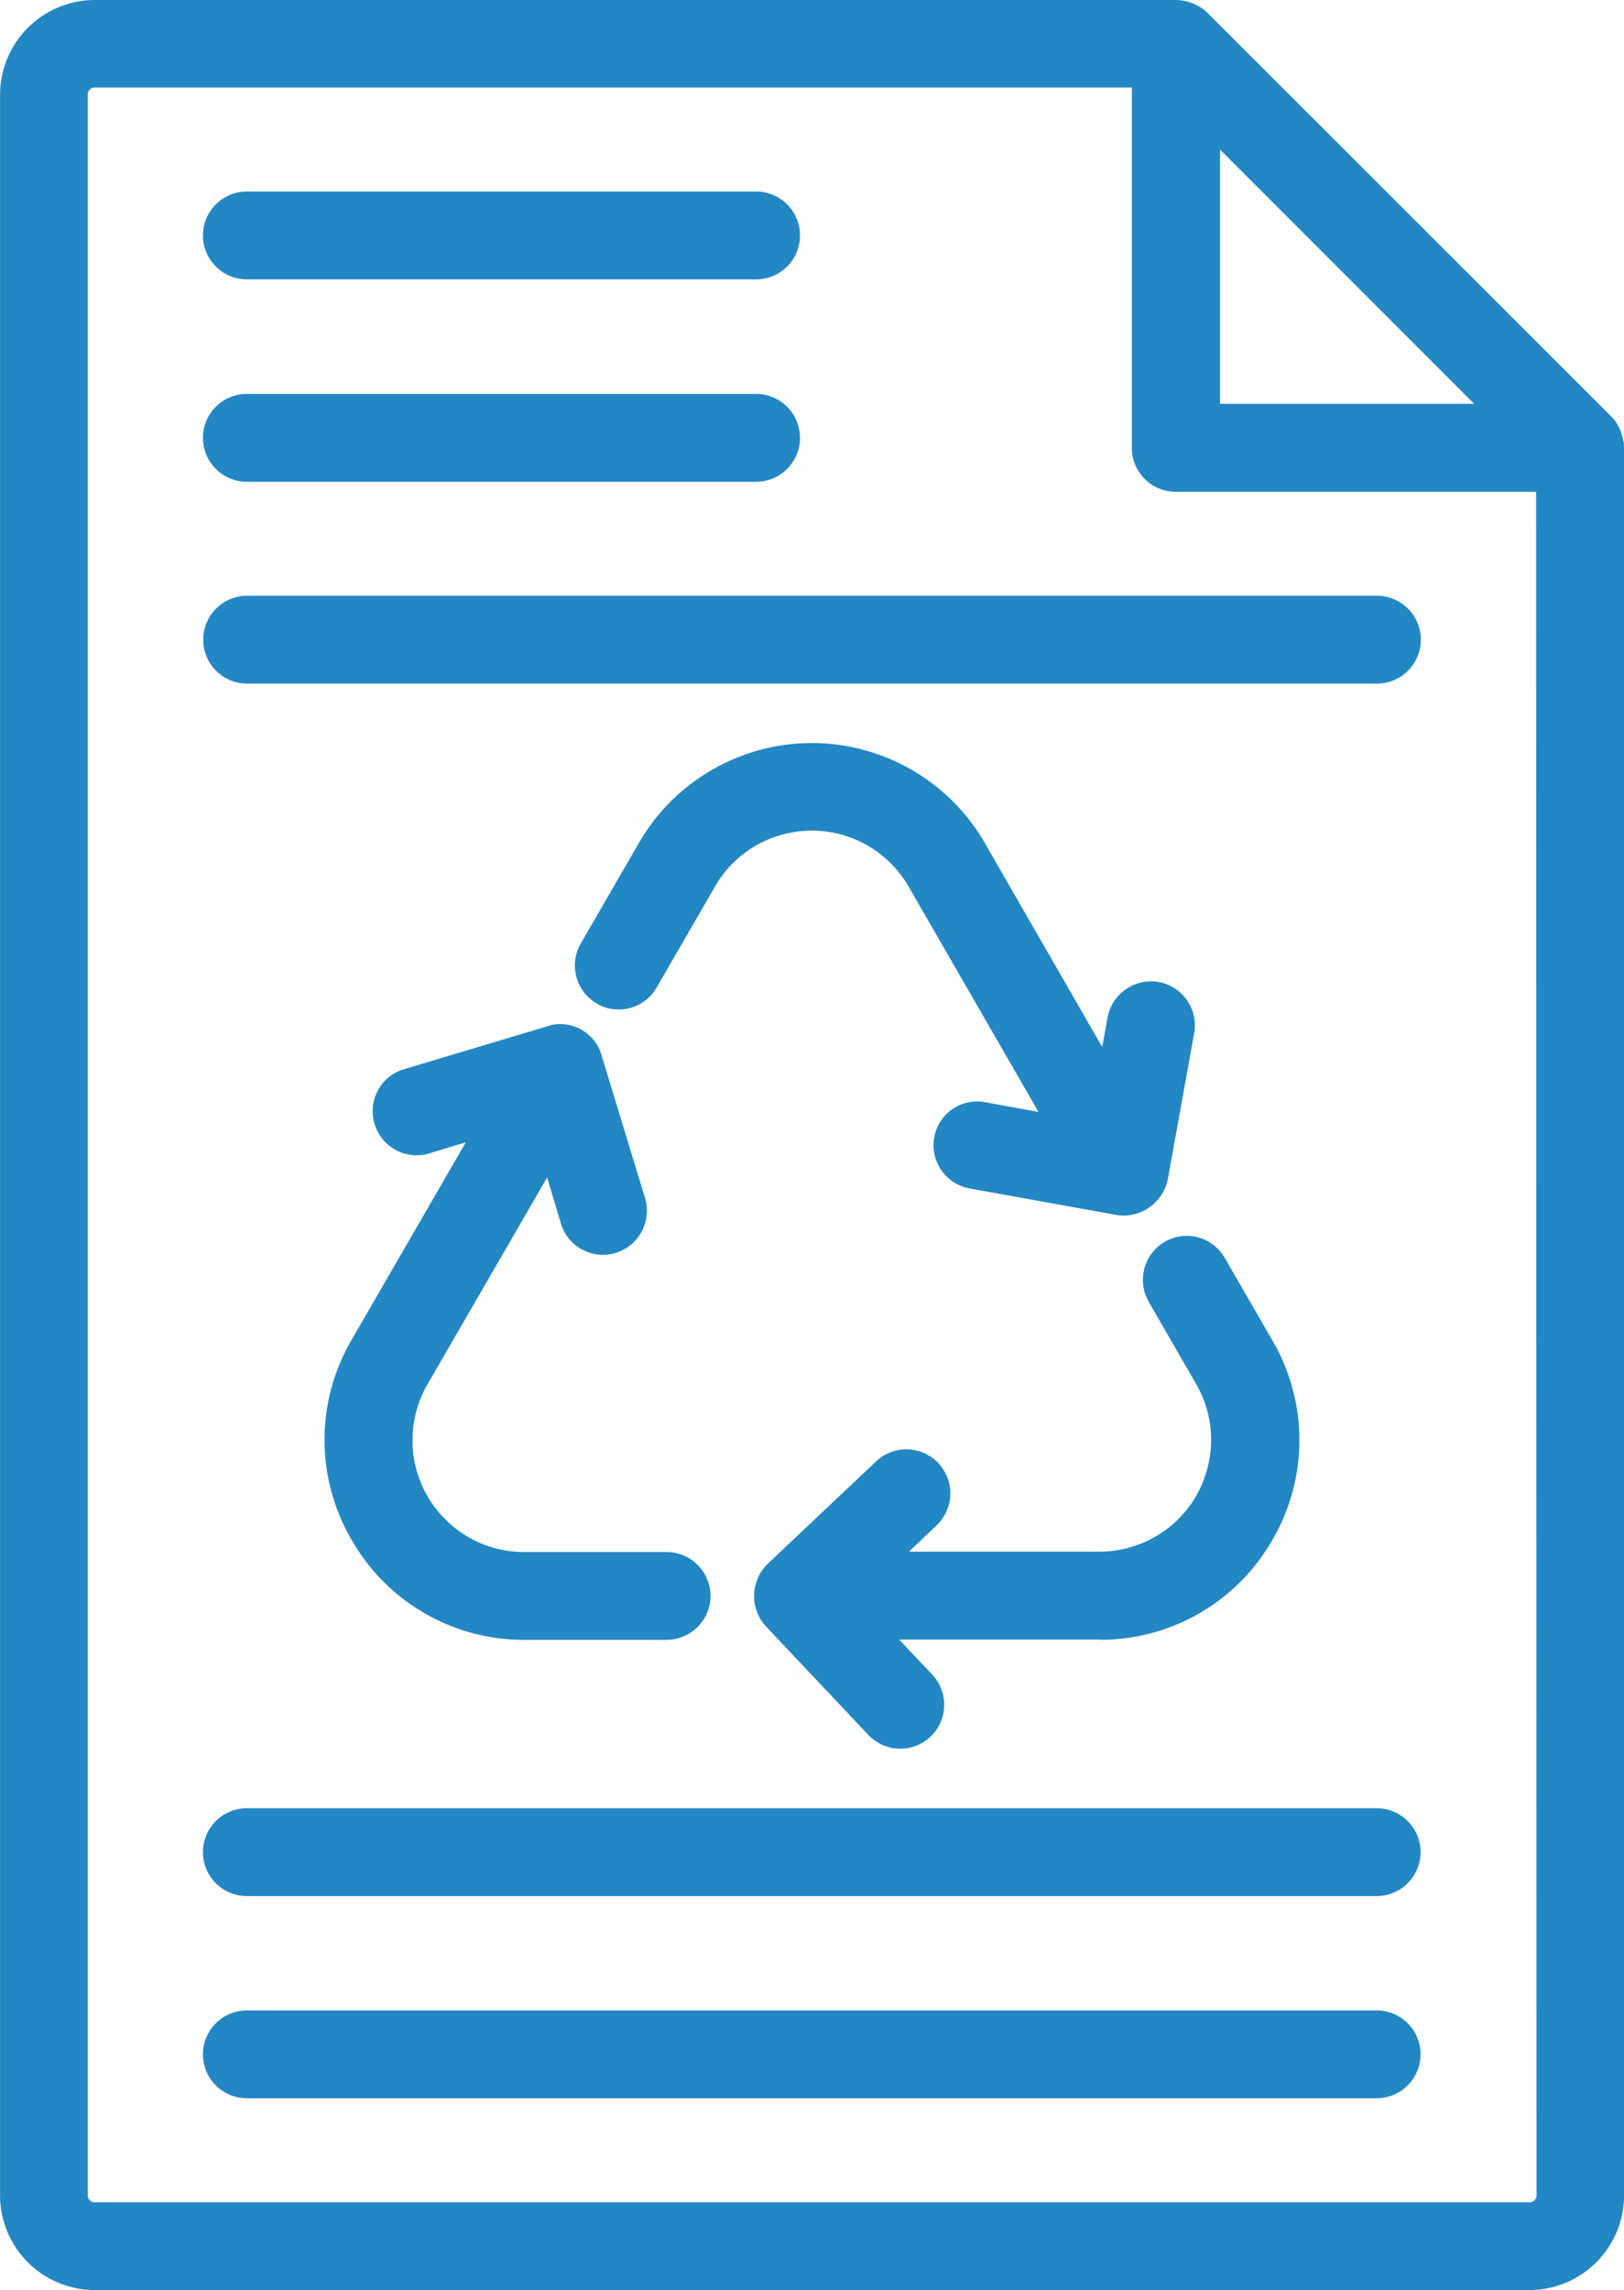
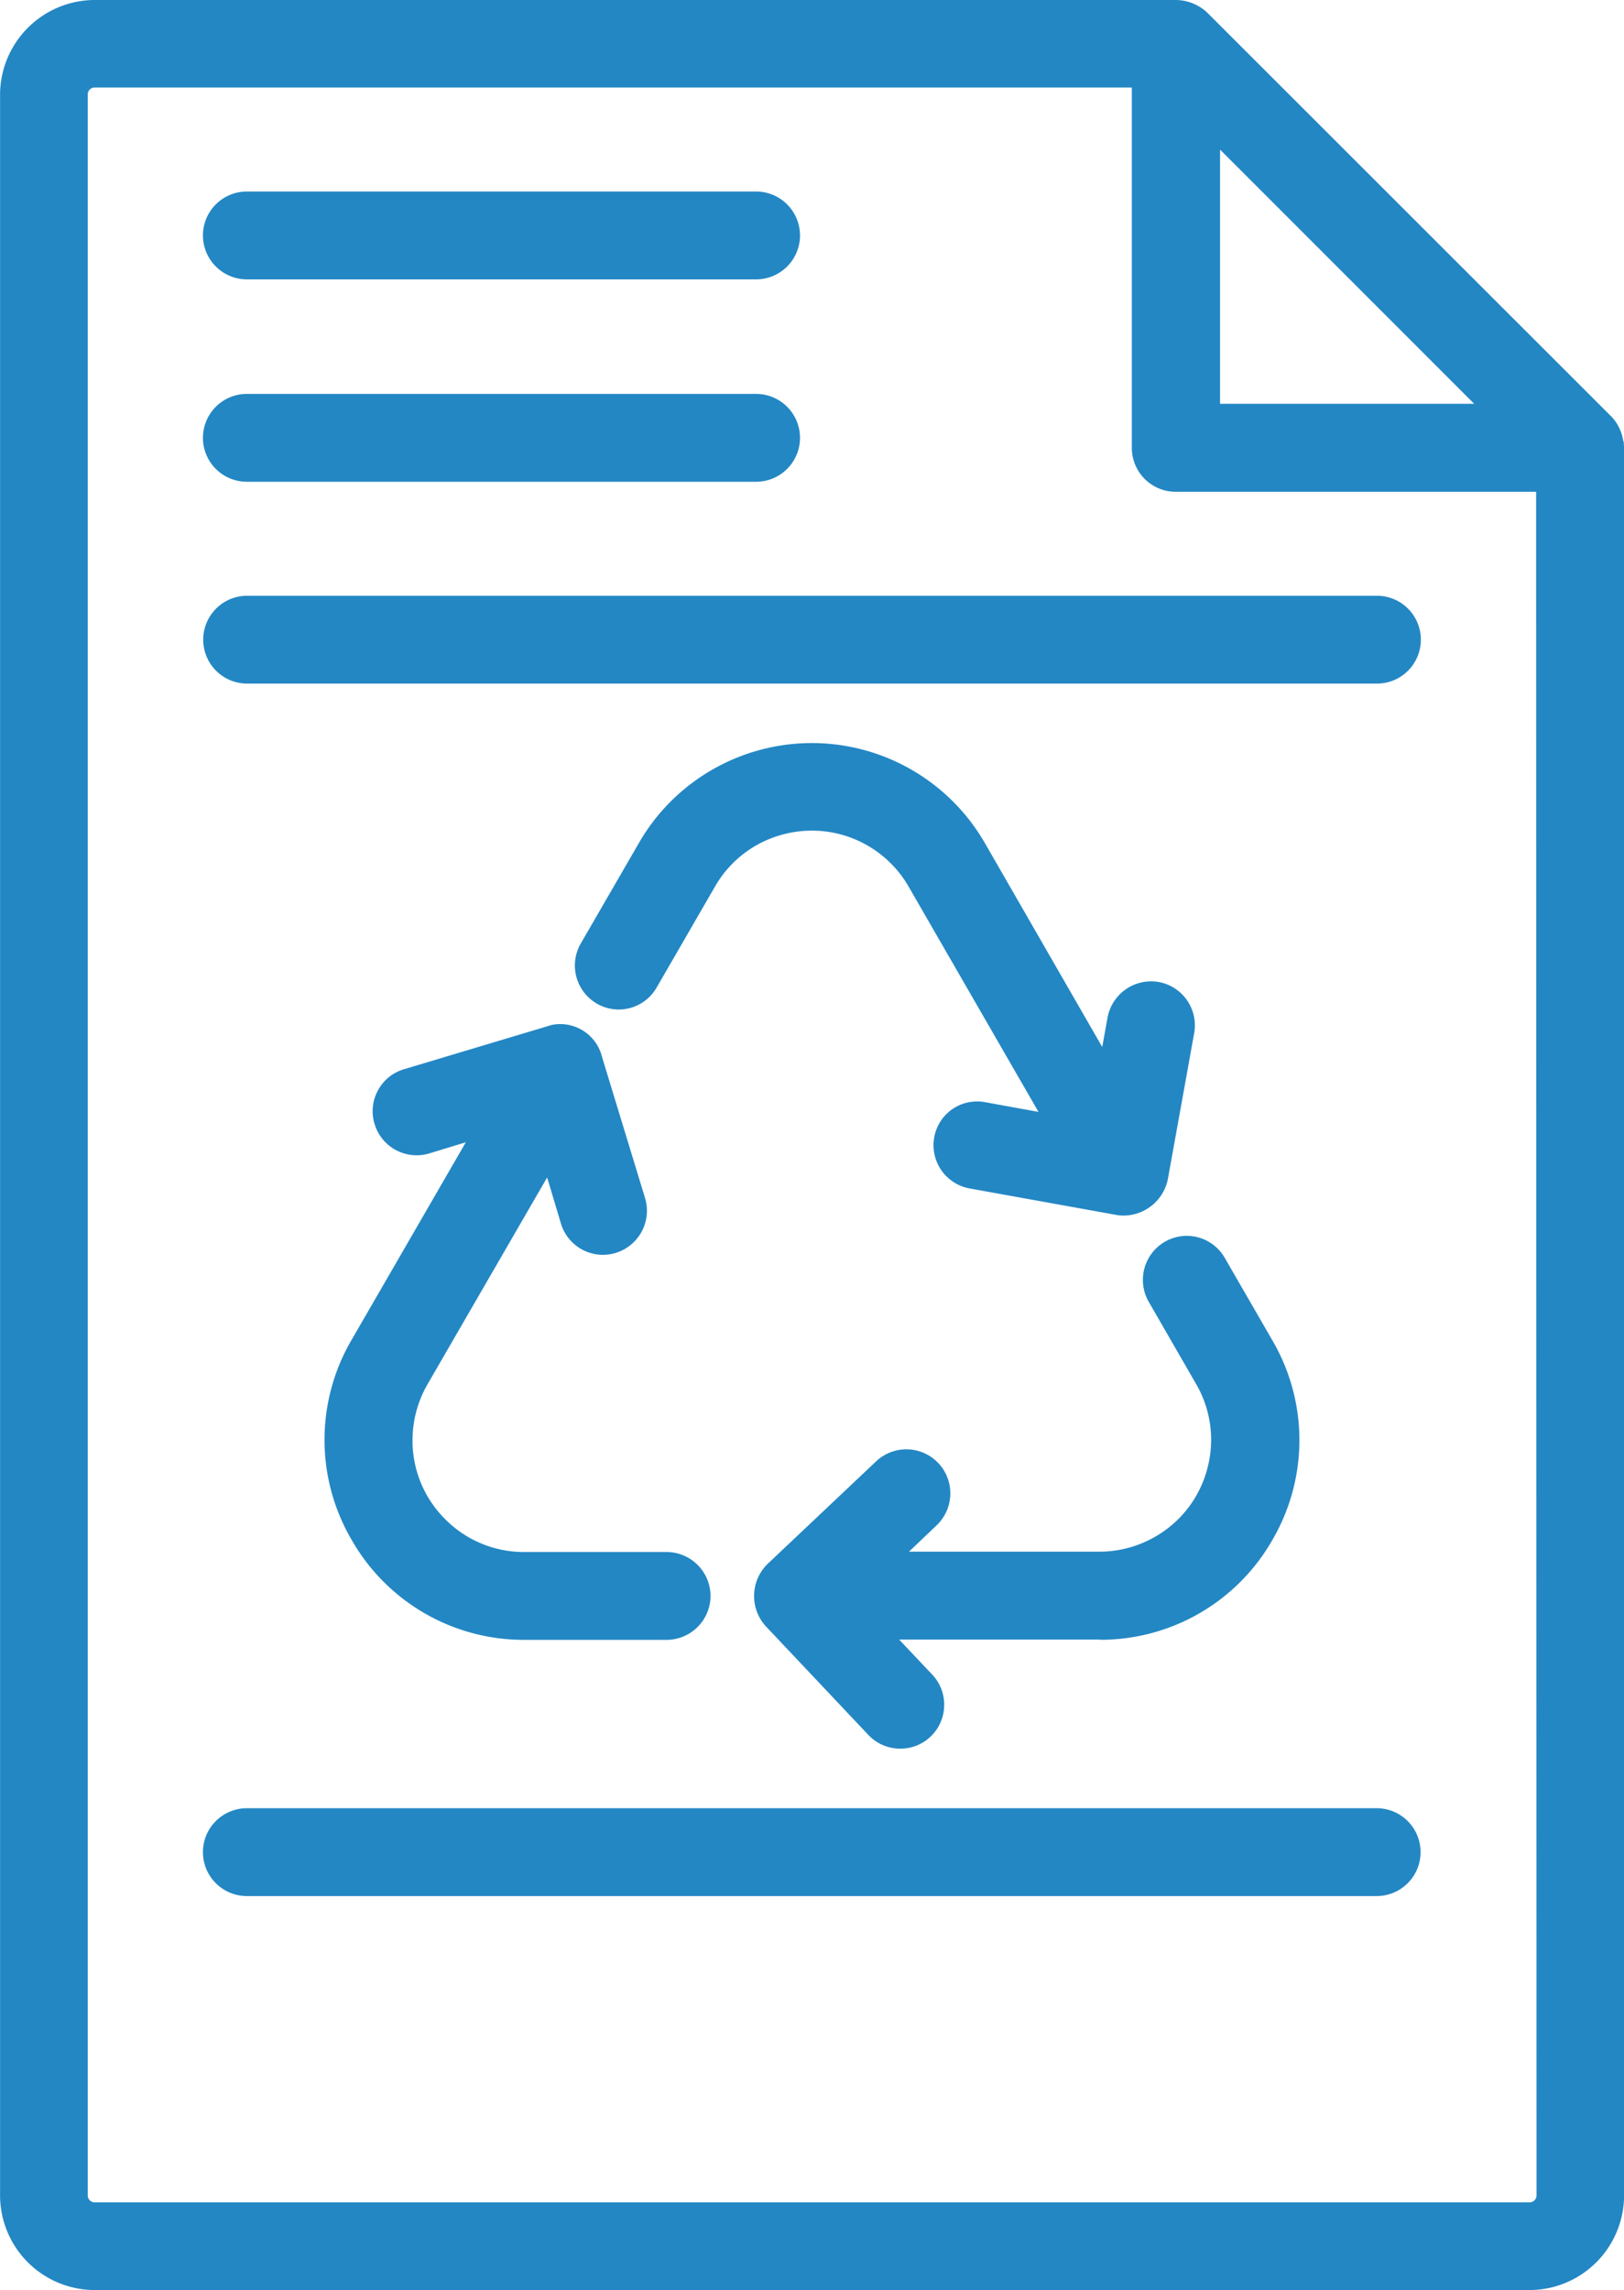
<svg xmlns="http://www.w3.org/2000/svg" width="23.487" height="33.108" viewBox="0 0 23.487 33.108">
  <g id="Paper_Recycle_icon" data-name="Paper Recycle icon" transform="translate(141.969 -375.535)">
    <path id="Path_6565" data-name="Path 6565" d="M-118.486,381.922l-.007-.012a.655.655,0,0,0-.161-.342l-5.861-5.856a.673.673,0,0,0-.446-.177H-140.6a1.372,1.372,0,0,0-1.368,1.364v30.376a1.37,1.37,0,0,0,1.368,1.368h20.75a1.37,1.37,0,0,0,1.369-1.368V382.01Zm-5.838-.549,0-3.675,3.675,3.675Zm-.638,1.272h5.209l.006,24.63a.1.1,0,0,1-.1.1H-140.6a.1.1,0,0,1-.1-.1V376.9a.1.1,0,0,1,.1-.1h15v5.21A.635.635,0,0,0-124.962,382.645Z" fill="#2387c4" />
    <path id="Path_6566" data-name="Path 6566" d="M-136.882,397.8a2.865,2.865,0,0,0,2.484,1.443h2.069a.637.637,0,0,0,.636-.635.637.637,0,0,0-.636-.635h-2.059a1.6,1.6,0,0,1-1.141-.473,1.6,1.6,0,0,1-.474-1.142,1.622,1.622,0,0,1,.217-.81l1.73-2.99.2.668a.634.634,0,0,0,.794.422.637.637,0,0,0,.422-.792l-.622-2.04a.622.622,0,0,0-.727-.463l-2.14.641a.629.629,0,0,0-.376.309.628.628,0,0,0-.046.484.635.635,0,0,0,.792.423l.527-.161-1.655,2.862A2.863,2.863,0,0,0-136.882,397.8Z" fill="#2387c4" />
    <path id="Path_6567" data-name="Path 6567" d="M-126.052,399.242a2.862,2.862,0,0,0,2.484-1.442,2.859,2.859,0,0,0,0-2.888l-.686-1.188a.634.634,0,0,0-.387-.3.631.631,0,0,0-.482.064.637.637,0,0,0-.233.867l.685,1.188a1.605,1.605,0,0,1,.162,1.227,1.6,1.6,0,0,1-.752.981,1.616,1.616,0,0,1-.809.217h-2.753l.4-.381a.638.638,0,0,0,.024-.9.637.637,0,0,0-.9-.024l-1.556,1.47a.649.649,0,0,0-.041.911l1.484,1.572a.635.635,0,0,0,.463.2.632.632,0,0,0,.435-.171.634.634,0,0,0,.2-.445.63.63,0,0,0-.173-.455l-.478-.506h2.908Z" fill="#2387c4" />
    <path id="Path_6568" data-name="Path 6568" d="M-125.213,389.732a.641.641,0,0,0-.738.513l-.077.427-1.7-2.953a2.888,2.888,0,0,0-3.944-1.054,2.875,2.875,0,0,0-1.055,1.054l-.843,1.457a.637.637,0,0,0,.232.868.628.628,0,0,0,.482.064.632.632,0,0,0,.386-.3l.843-1.458a1.6,1.6,0,0,1,.982-.751,1.611,1.611,0,0,1,1.226.162,1.615,1.615,0,0,1,.589.589l1.88,3.26-.77-.14a.632.632,0,0,0-.475.1.629.629,0,0,0-.263.409.636.636,0,0,0,.512.738l2.135.385a.6.6,0,0,0,.093.007.657.657,0,0,0,.638-.521l.384-2.129A.637.637,0,0,0-125.213,389.732Z" fill="#2387c4" />
    <path id="Path_6569" data-name="Path 6569" d="M-138.4,379.574h7.367a.635.635,0,0,0,.634-.635.635.635,0,0,0-.634-.635H-138.4a.635.635,0,0,0-.634.635A.636.636,0,0,0-138.4,379.574Z" fill="#2387c4" />
    <path id="Path_6570" data-name="Path 6570" d="M-138.4,382.5h7.367a.635.635,0,0,0,.634-.635.635.635,0,0,0-.634-.635H-138.4a.635.635,0,0,0-.634.635A.635.635,0,0,0-138.4,382.5Z" fill="#2387c4" />
    <path id="Path_6571" data-name="Path 6571" d="M-139.03,384.783a.635.635,0,0,0,.634.635h16.342a.635.635,0,0,0,.634-.635.635.635,0,0,0-.634-.635H-138.4A.635.635,0,0,0-139.03,384.783Z" fill="#2387c4" />
    <path id="Path_6572" data-name="Path 6572" d="M-122.054,401.677H-138.4a.635.635,0,0,0-.634.635.635.635,0,0,0,.634.635h16.342a.635.635,0,0,0,.634-.635A.635.635,0,0,0-122.054,401.677Z" fill="#2387c4" />
-     <path id="Path_6573" data-name="Path 6573" d="M-122.054,404.6H-138.4a.635.635,0,0,0-.634.636.635.635,0,0,0,.634.634h16.342a.635.635,0,0,0,.634-.634A.635.635,0,0,0-122.054,404.6Z" fill="#2387c4" />
  </g>
</svg>